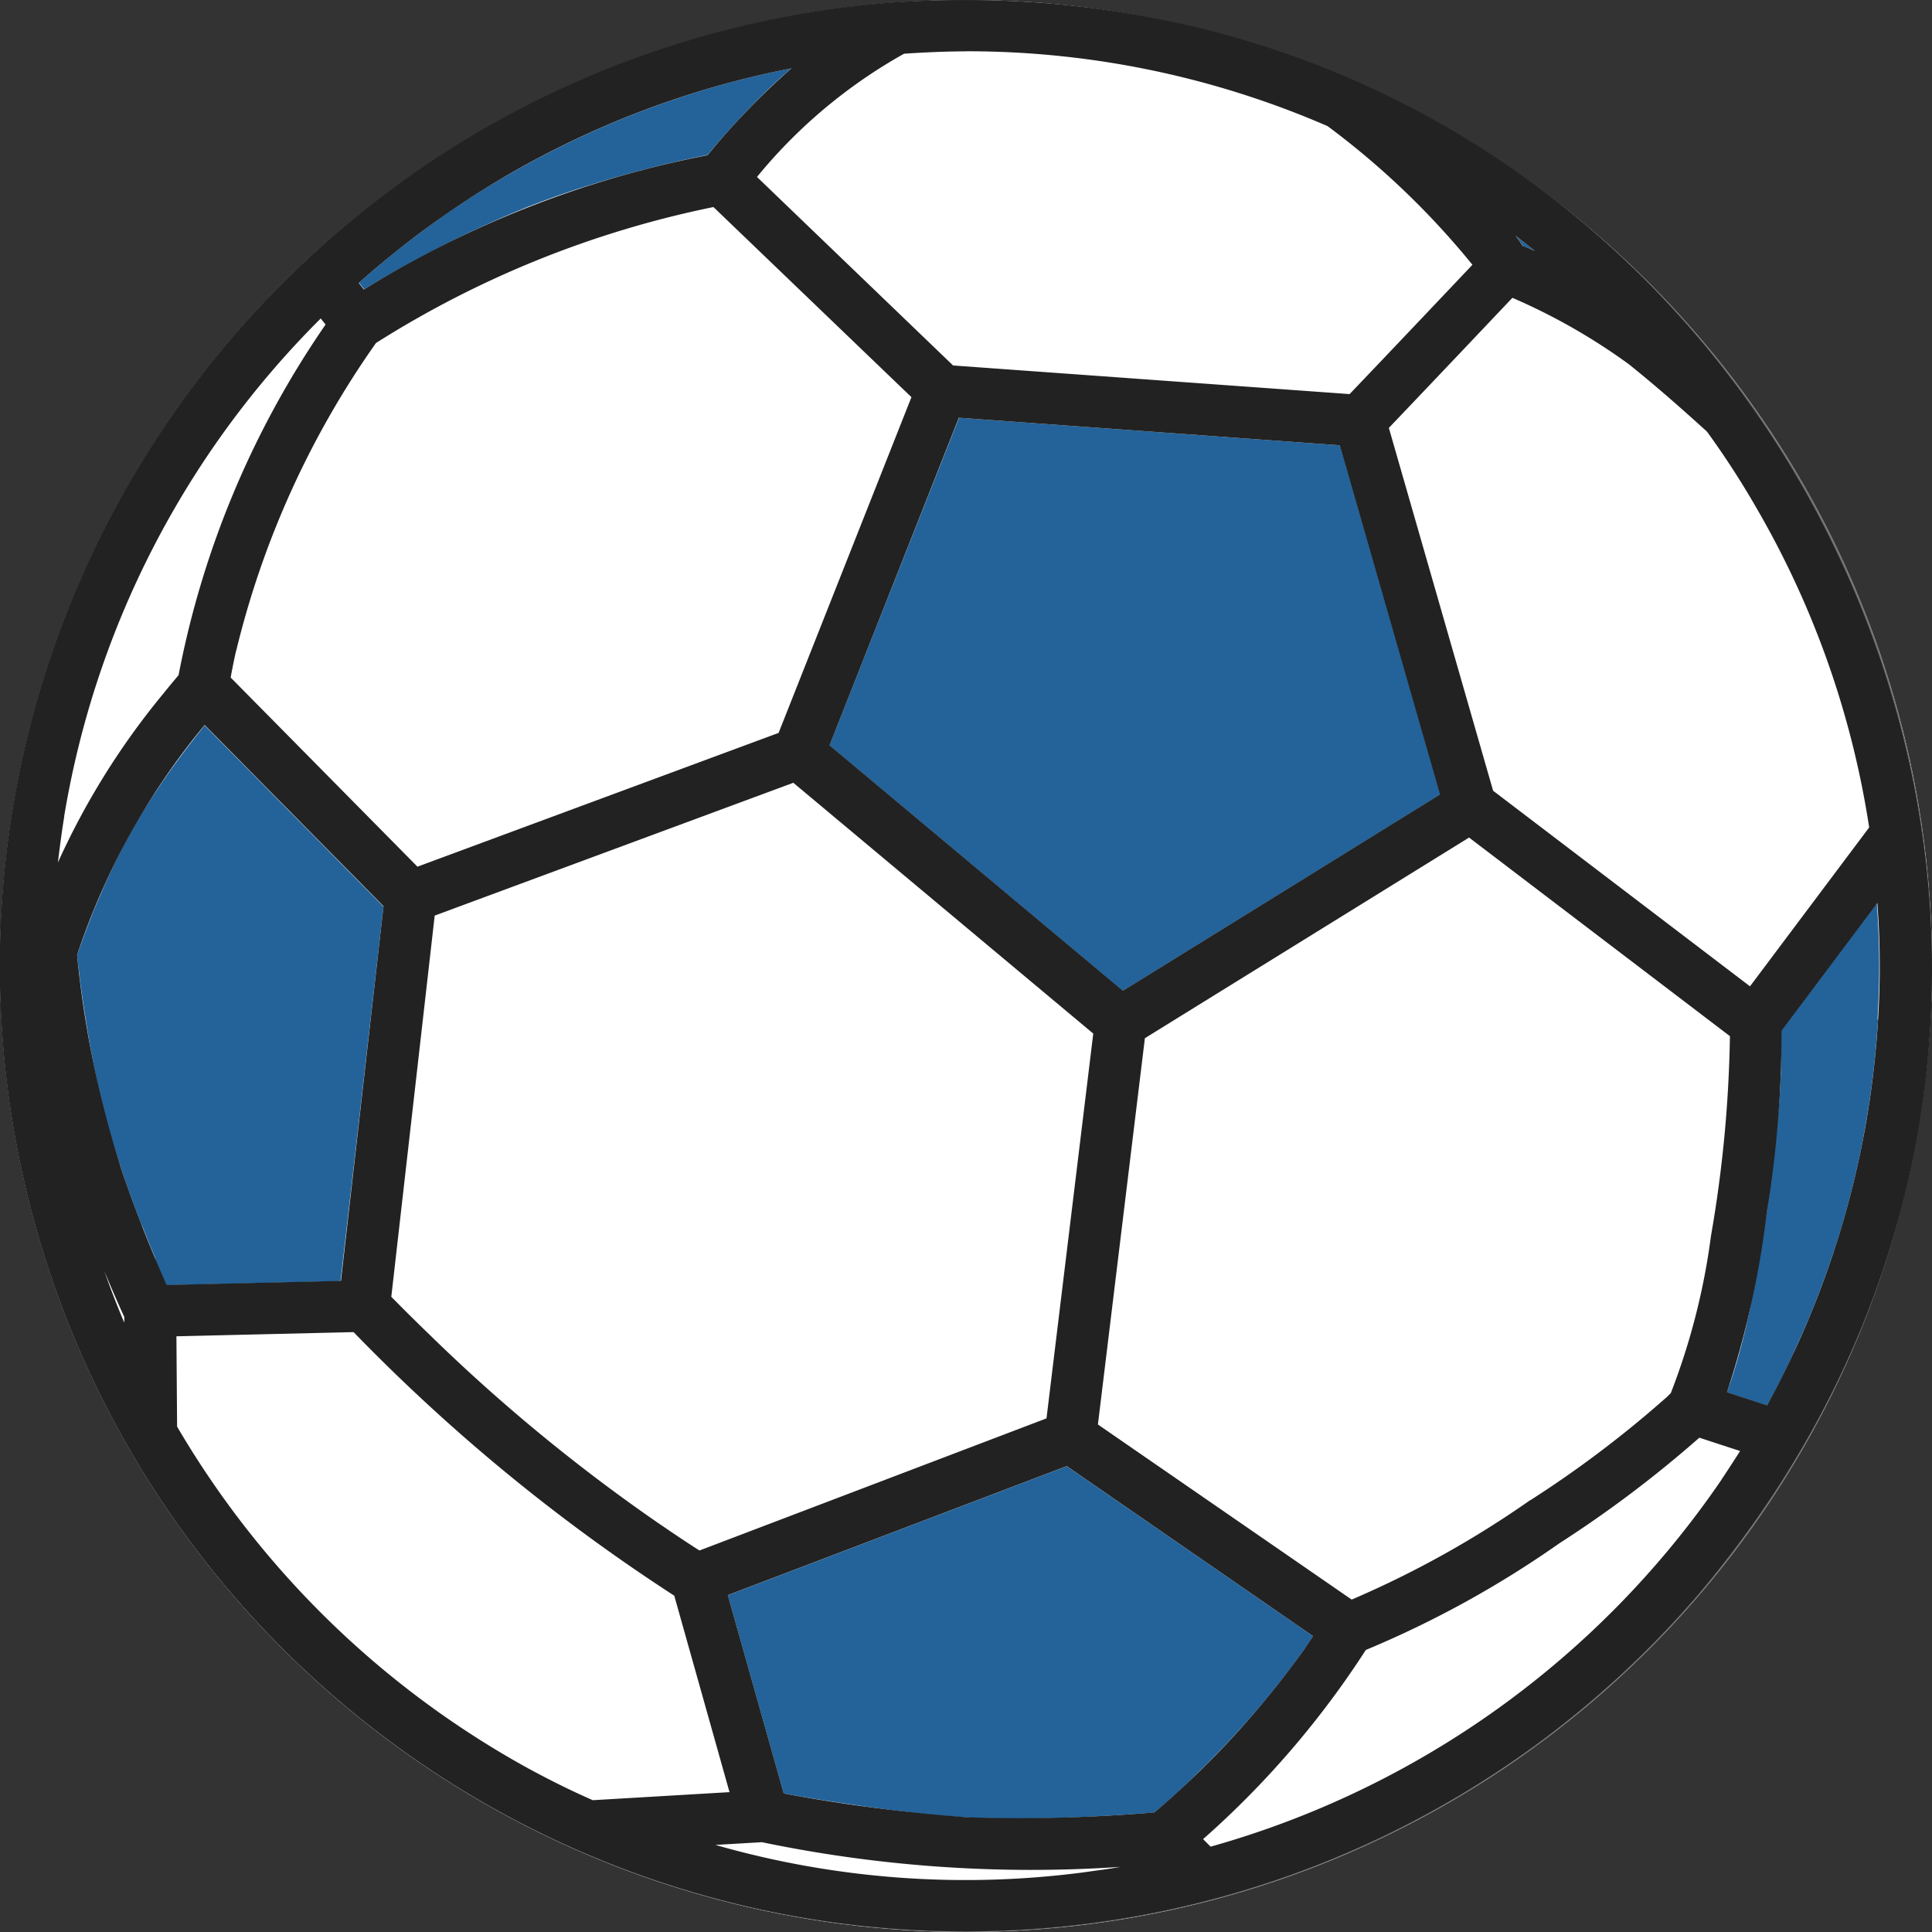
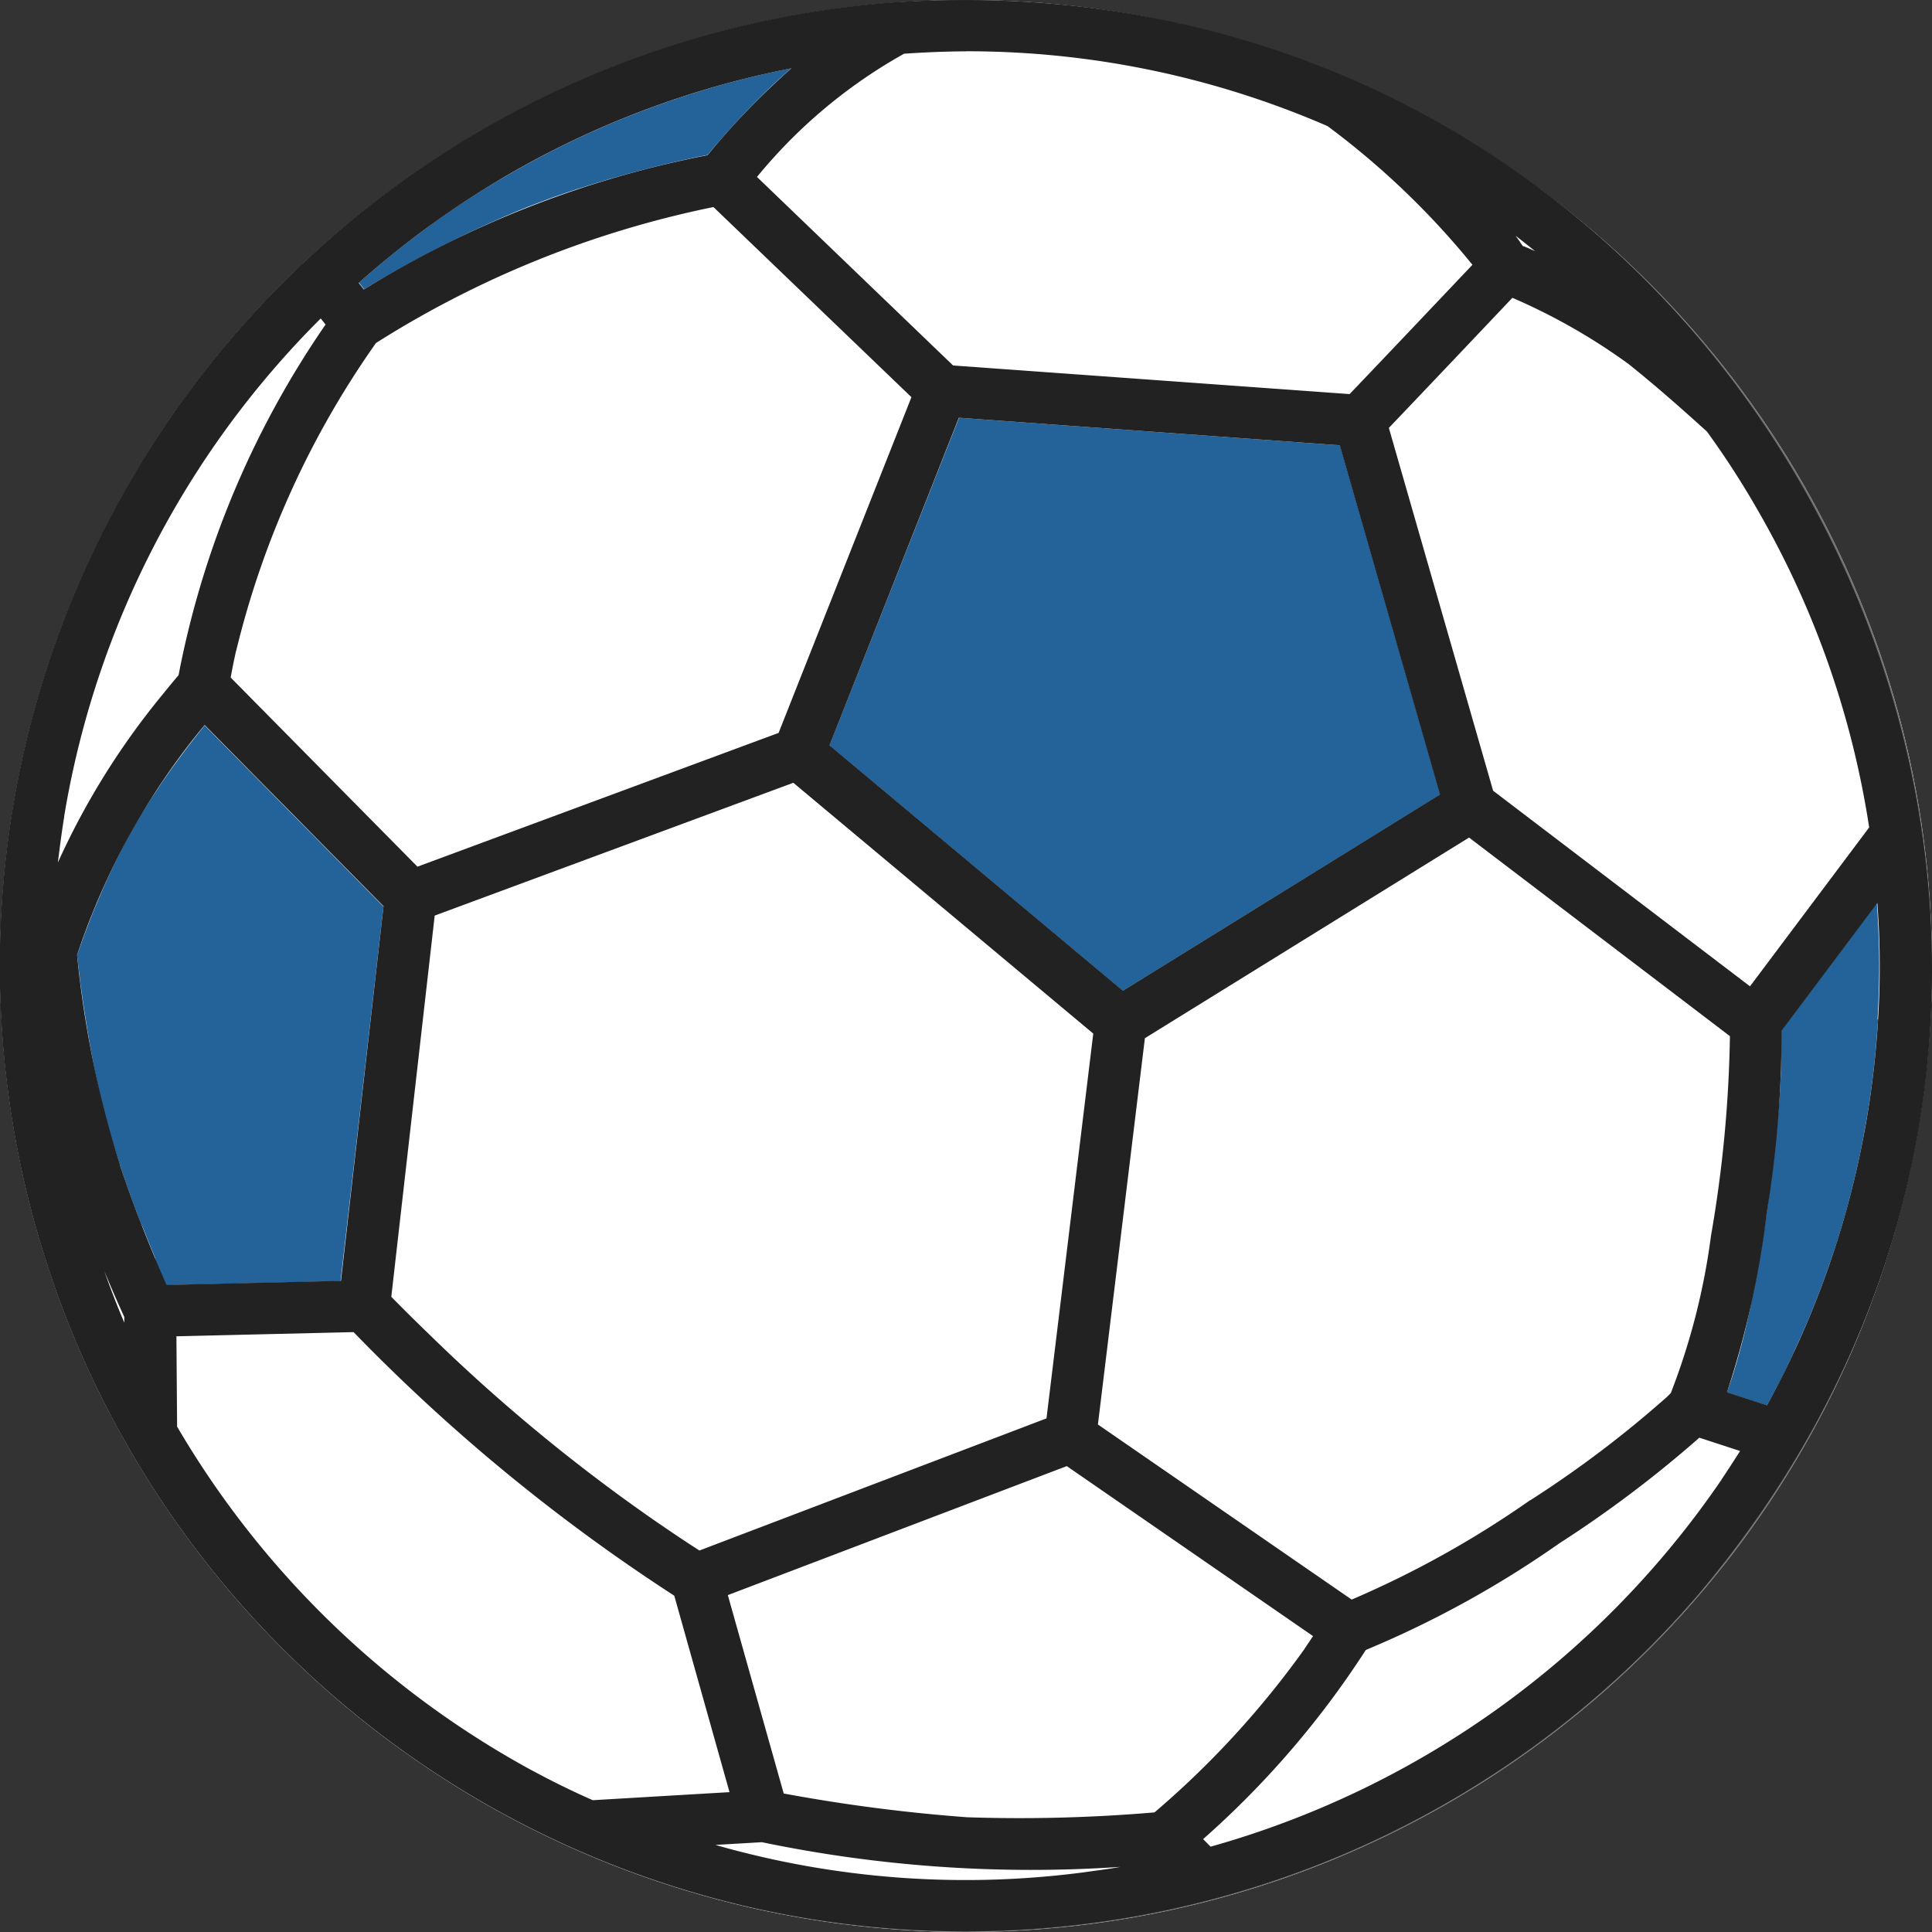
<svg xmlns="http://www.w3.org/2000/svg" width="54" height="54" viewBox="0 0 54 54">
  <rect x="0" y="0" width="54" height="54" fill="#333333" stroke="none" />
  <defs>
    <clipPath id="a">
      <rect width="54" height="54" fill="none" />
    </clipPath>
  </defs>
  <g transform="translate(0 0)">
    <g transform="translate(0 0)" clip-path="url(#a)">
      <g fill="#fff" stroke="#707070" stroke-width="1">
        <circle cx="27" cy="27" r="27" stroke="none" />
        <circle cx="27" cy="27" r="26.5" fill="none" />
      </g>
      <path d="M18.32,8.437c.17-.136.339-.271.513-.4.374-.284.753-.563,1.142-.825l.082-.055q.641-.429,1.306-.817l.212-.122A25.6,25.6,0,0,1,29.4,3.293l-.016.014c-.114.1-.226.2-.337.3l-.058.053c-.233.216-.456.435-.666.65l-.05.052c-.208.214-.4.421-.571.611l-.035.039c-.17.19-.317.36-.438.5l-.022.026-.148.178,0,0-.118.023-.075.015-.112.023-.127.027-.106.023-.2.044-.072.016-.3.07-.094.023-.247.06-.122.031-.244.063-.14.037-.262.071-.137.038-.351.1-.064.019c-.14.041-.284.085-.429.13l-.123.039-.318.1-.165.055-.294.1-.173.061c-.1.037-.205.075-.308.113l-.157.059c-.154.059-.309.119-.463.182-.215.088-.426.178-.634.269l-.156.069q-.263.117-.517.236l-.091.042q-.295.139-.572.278l-.12.06q-.224.113-.436.223l-.12.063c-.166.088-.327.173-.478.256l-.081.045c-.126.069-.245.136-.36.2l-.122.07-.316.183-.066.039-.288.172-.041.024-.144-.183c.123-.11.248-.217.374-.324.211-.18.423-.358.638-.53" transform="translate(-7.283 -1.384)" fill="#23639a" />
      <path d="M87.556,46.8c-.008.129-.02.256-.029.384-.028.383-.063.765-.109,1.146-.014.123-.031.246-.047.369q-.083.623-.2,1.242c-.013.074-.025.147-.039.22a25.556,25.556,0,0,1-.764,2.978c-.018.057-.038.112-.057.169-.135.409-.282.815-.437,1.218q-.064.166-.131.331c-.145.361-.3.718-.463,1.073-.049.107-.095.216-.146.322q-.3.642-.644,1.267c-.014.025-.029.049-.042.073l-.438-.143-.68-.222.018-.052c.028-.078.057-.161.087-.251l.038-.114c.028-.087.057-.179.086-.276.013-.045.027-.089.041-.137.033-.112.067-.232.1-.358.01-.038.02-.072.031-.112.044-.167.089-.344.134-.534.011-.045.021-.094.032-.14.034-.148.068-.3.1-.462.016-.076.032-.157.049-.237q.044-.216.087-.447c.017-.09.034-.18.051-.274.03-.166.059-.341.088-.519.015-.089.03-.174.044-.267.043-.274.085-.556.125-.857.048-.327.089-.63.127-.923l.028-.218c.035-.278.067-.547.094-.795l0-.029c.026-.244.047-.469.067-.683,0-.054.009-.107.013-.159.018-.212.034-.413.045-.595v-.016c.012-.181.019-.344.025-.5,0-.037,0-.072,0-.107.005-.148.009-.287.011-.41v-.012c0-.121,0-.224,0-.32,0-.024,0-.046,0-.068,0-.09,0-.171-.007-.238v0l2.677-3.571c0,.034.006.067.008.1.037.558.059,1.112.059,1.657,0,.5-.018,1-.047,1.5" transform="translate(-35.063 -18.308)" fill="#23639a" />
-       <path d="M51.245,75.81l-.125.177c-.071.1-.15.207-.233.318-.05.067-.1.135-.156.207-.1.126-.205.263-.316.4-.055.069-.106.134-.165.206-.177.216-.367.44-.579.68-.177.2-.349.388-.517.568L49,78.528c-.116.122-.229.241-.339.352l-.15.152q-.17.17-.327.322l-.1.1c-.136.13-.265.252-.381.359l-.012.01c-.115.1-.218.2-.31.279l-.052.046c-.079.069-.151.131-.21.181l-.021.019-.054.045-.074.006-.025,0c-.706.057-2.486.181-4.195.158H42.72l-.411-.009-.056,0c-.15,0-.3-.011-.444-.019-.13-.007-.264-.016-.4-.026l-.127-.01-.293-.025-.138-.013-.32-.032-.105-.011L40,80.36l-.094-.012-.342-.043-.125-.016-.319-.043-.1-.014c-.284-.04-.561-.081-.821-.121l-.039-.006L37.8,80.05l-.032-.005c-.445-.071-.818-.136-1.087-.183l-.656-2.331-.905-3.214,9.473-3.606,6.885,4.752c-.019.029-.041.061-.061.092-.053.079-.111.165-.174.257" transform="translate(-14.777 -29.731)" fill="#23639a" />
      <path d="M4.924,47.274l-.052-.155c-.063-.192-.125-.387-.186-.585q-.059-.2-.115-.4c-.012-.043-.023-.087-.035-.13-.025-.093-.049-.187-.073-.281-.013-.053-.026-.106-.039-.159-.021-.088-.042-.175-.062-.263-.013-.055-.025-.11-.037-.165-.019-.088-.038-.176-.057-.264-.012-.054-.023-.108-.034-.162-.019-.09-.036-.181-.054-.27-.01-.05-.02-.1-.029-.149q-.029-.152-.056-.3c-.006-.037-.013-.073-.02-.11-.049-.275-.093-.541-.131-.792,0-.022-.006-.043-.01-.064-.016-.1-.031-.206-.046-.3,0-.024-.006-.046-.01-.07-.014-.094-.027-.187-.039-.274,0-.019-.005-.038-.008-.057-.013-.091-.024-.178-.035-.261,0-.01,0-.02,0-.03-.036-.28-.062-.5-.076-.635h0c.02-.057.046-.133.077-.221l.01-.028c.028-.081.063-.175.1-.277l.014-.039c.039-.107.085-.225.133-.349l.03-.077c.05-.128.1-.264.163-.406l.03-.069q.089-.214.189-.442l.016-.035c.069-.156.144-.318.221-.48l.045-.094q.116-.242.243-.487l.046-.088c.09-.172.183-.343.28-.513.074-.129.151-.257.229-.385l.063-.1q.089-.143.18-.284l.067-.1q.1-.153.2-.3l.039-.059c.166-.242.331-.473.491-.688l.052-.069c.061-.082.121-.162.18-.239l.059-.076.165-.212.049-.063.173-.217.02-.025,5,5.065-.8,6.989-.4,3.479-4.873.114c-.036-.081-.078-.176-.122-.277l-.022-.049c-.045-.1-.093-.217-.144-.337L5.9,49.855c-.04-.1-.082-.2-.125-.3l-.052-.129q-.083-.2-.17-.427L5.5,48.883c-.047-.121-.094-.247-.142-.376-.02-.052-.04-.1-.06-.159-.061-.166-.123-.336-.185-.511l-.03-.085c-.055-.156-.109-.316-.163-.479" transform="translate(-1.565 -14.701)" fill="#23639a" />
-       <path d="M73.257,11.54l-.073-.1-.05-.068c.184.14.364.285.545.429-.109-.048-.2-.088-.283-.12l-.045-.019-.013-.006-.062-.088-.02-.028" transform="translate(-30.772 -4.781)" fill="#23639a" />
      <path d="M57.1,30.674,51.4,34.2l-3.177,1.966-8.2-6.862,3.623-9.156,10.647.77,2.8,9.744Z" transform="translate(-16.84 -8.471)" fill="#23639a" />
      <path d="M47.517,44.507C62.974,26.111,48.932-1.505,25,.064A26.95,26.95,0,0,0,8.539,7.289l0,0A26.989,26.989,0,1,0,47.517,44.507m.6-3.151a25.7,25.7,0,0,1-14.28,10.258l-.21-.211a25.417,25.417,0,0,0,4.548-5.287,28.411,28.411,0,0,0,5.411-2.982,32.683,32.683,0,0,0,3.911-2.951l1.139.372q-.254.4-.52.8m-17.8,10.973a25.388,25.388,0,0,1-10.32-.763l1.3-.076a36.964,36.964,0,0,0,10.02.69c-.331.061-.664.1-1,.149M14.85,49.473a25.761,25.761,0,0,1-9.9-9.6l-.019-2.524,4.952-.117,0,0a51.336,51.336,0,0,0,8.963,7.367L20.39,50.09l-3.822.225c-.584-.256-1.157-.54-1.718-.843M1.792,22.825A25.525,25.525,0,0,1,8.965,8.9L9.1,9.07a25.806,25.806,0,0,0-4.109,9.8c-.139.164-.283.338-.433.524a20.981,20.981,0,0,0-2.94,4.713l0,0c.053-.429.108-.861.178-1.287M11.038,7.053A25.49,25.49,0,0,1,22.12,1.909a20.612,20.612,0,0,0-2.344,2.428h0A28.644,28.644,0,0,0,10.17,8.09l-.144-.183c.331-.292.668-.578,1.012-.854M26.994,1.432A25.3,25.3,0,0,1,37.106,3.524,22.481,22.481,0,0,1,41.155,7.4c-1.018,1.074-2.359,2.49-3.433,3.614l-11.083-.8L21.158,4.945A14.359,14.359,0,0,1,25.27,1.5c.592-.039,1.136-.063,1.724-.066M49.153,14.3a25.378,25.378,0,0,1,3.091,8.826l-3.331,4.441L41.733,22.1,38.819,11.959c1.084-1.136,2.387-2.511,3.453-3.636a16.894,16.894,0,0,1,3.25,1.853c.74.591,1.478,1.242,2.189,1.887A24.083,24.083,0,0,1,49.153,14.3m3.34,14.188a25.563,25.563,0,0,1-3.105,10.79l-1.118-.365a25.913,25.913,0,0,0,1.114-5.037,30.88,30.88,0,0,0,.411-5.068v0l2.677-3.57a23.562,23.562,0,0,1,.02,3.254M46.567,39.065a30.655,30.655,0,0,1-3.787,2.862l-.008,0a27.669,27.669,0,0,1-4.992,2.781l-7.093-4.894L32,29.017l9.061-5.608c1.471,1.12,5.759,4.384,7.291,5.551a35.588,35.588,0,0,1-.53,5.585A18.85,18.85,0,0,1,46.7,38.935c-.03.032-.088.089-.131.13m-10.1,7.012a25.376,25.376,0,0,1-4.2,4.579,44.366,44.366,0,0,1-5.237.136,47.225,47.225,0,0,1-5.127-.664l-1.562-5.545,9.474-3.606L36.7,45.729c-.077.116-.148.221-.235.348M18.476,42.623a48.978,48.978,0,0,1-6.385-5.236l-.005-.006c-.4-.385-.781-.761-1.149-1.136l1.127-9.9.086-.755,10.024-3.712,8.383,7.01c-.095.781-1.18,9.713-1.307,10.755l-9.7,3.693c-.356-.227-.711-.465-1.072-.713M3.36,32.573a28.523,28.523,0,0,1-1.205-5.882h0a19.886,19.886,0,0,1,3.565-6.428l5,5.064C10.458,27.64,9.784,33.56,9.53,35.8l-4.873.114c-.481-1.082-.92-2.205-1.3-3.337M6.6,18.195a25.173,25.173,0,0,1,3.909-8.609,28.126,28.126,0,0,1,9.432-3.8L25.475,11.1l-3.713,9.384L11.668,24.223l-5.22-5.286c.034-.2.081-.433.149-.742M42.484,6.758l-.123-.169c.185.14.364.285.545.429-.13-.057-.222-.1-.328-.139l-.013,0-.082-.116M40.256,22.2c-2.037,1.261-6.888,4.264-8.87,5.49l-8.2-6.86L26.8,11.675l10.647.77,2.8,9.757M2.921,35.538c.179.432.362.855.553,1.271v.159q-.3-.707-.554-1.431" transform="translate(0 0.001)" fill="#222" />
    </g>
  </g>
</svg>